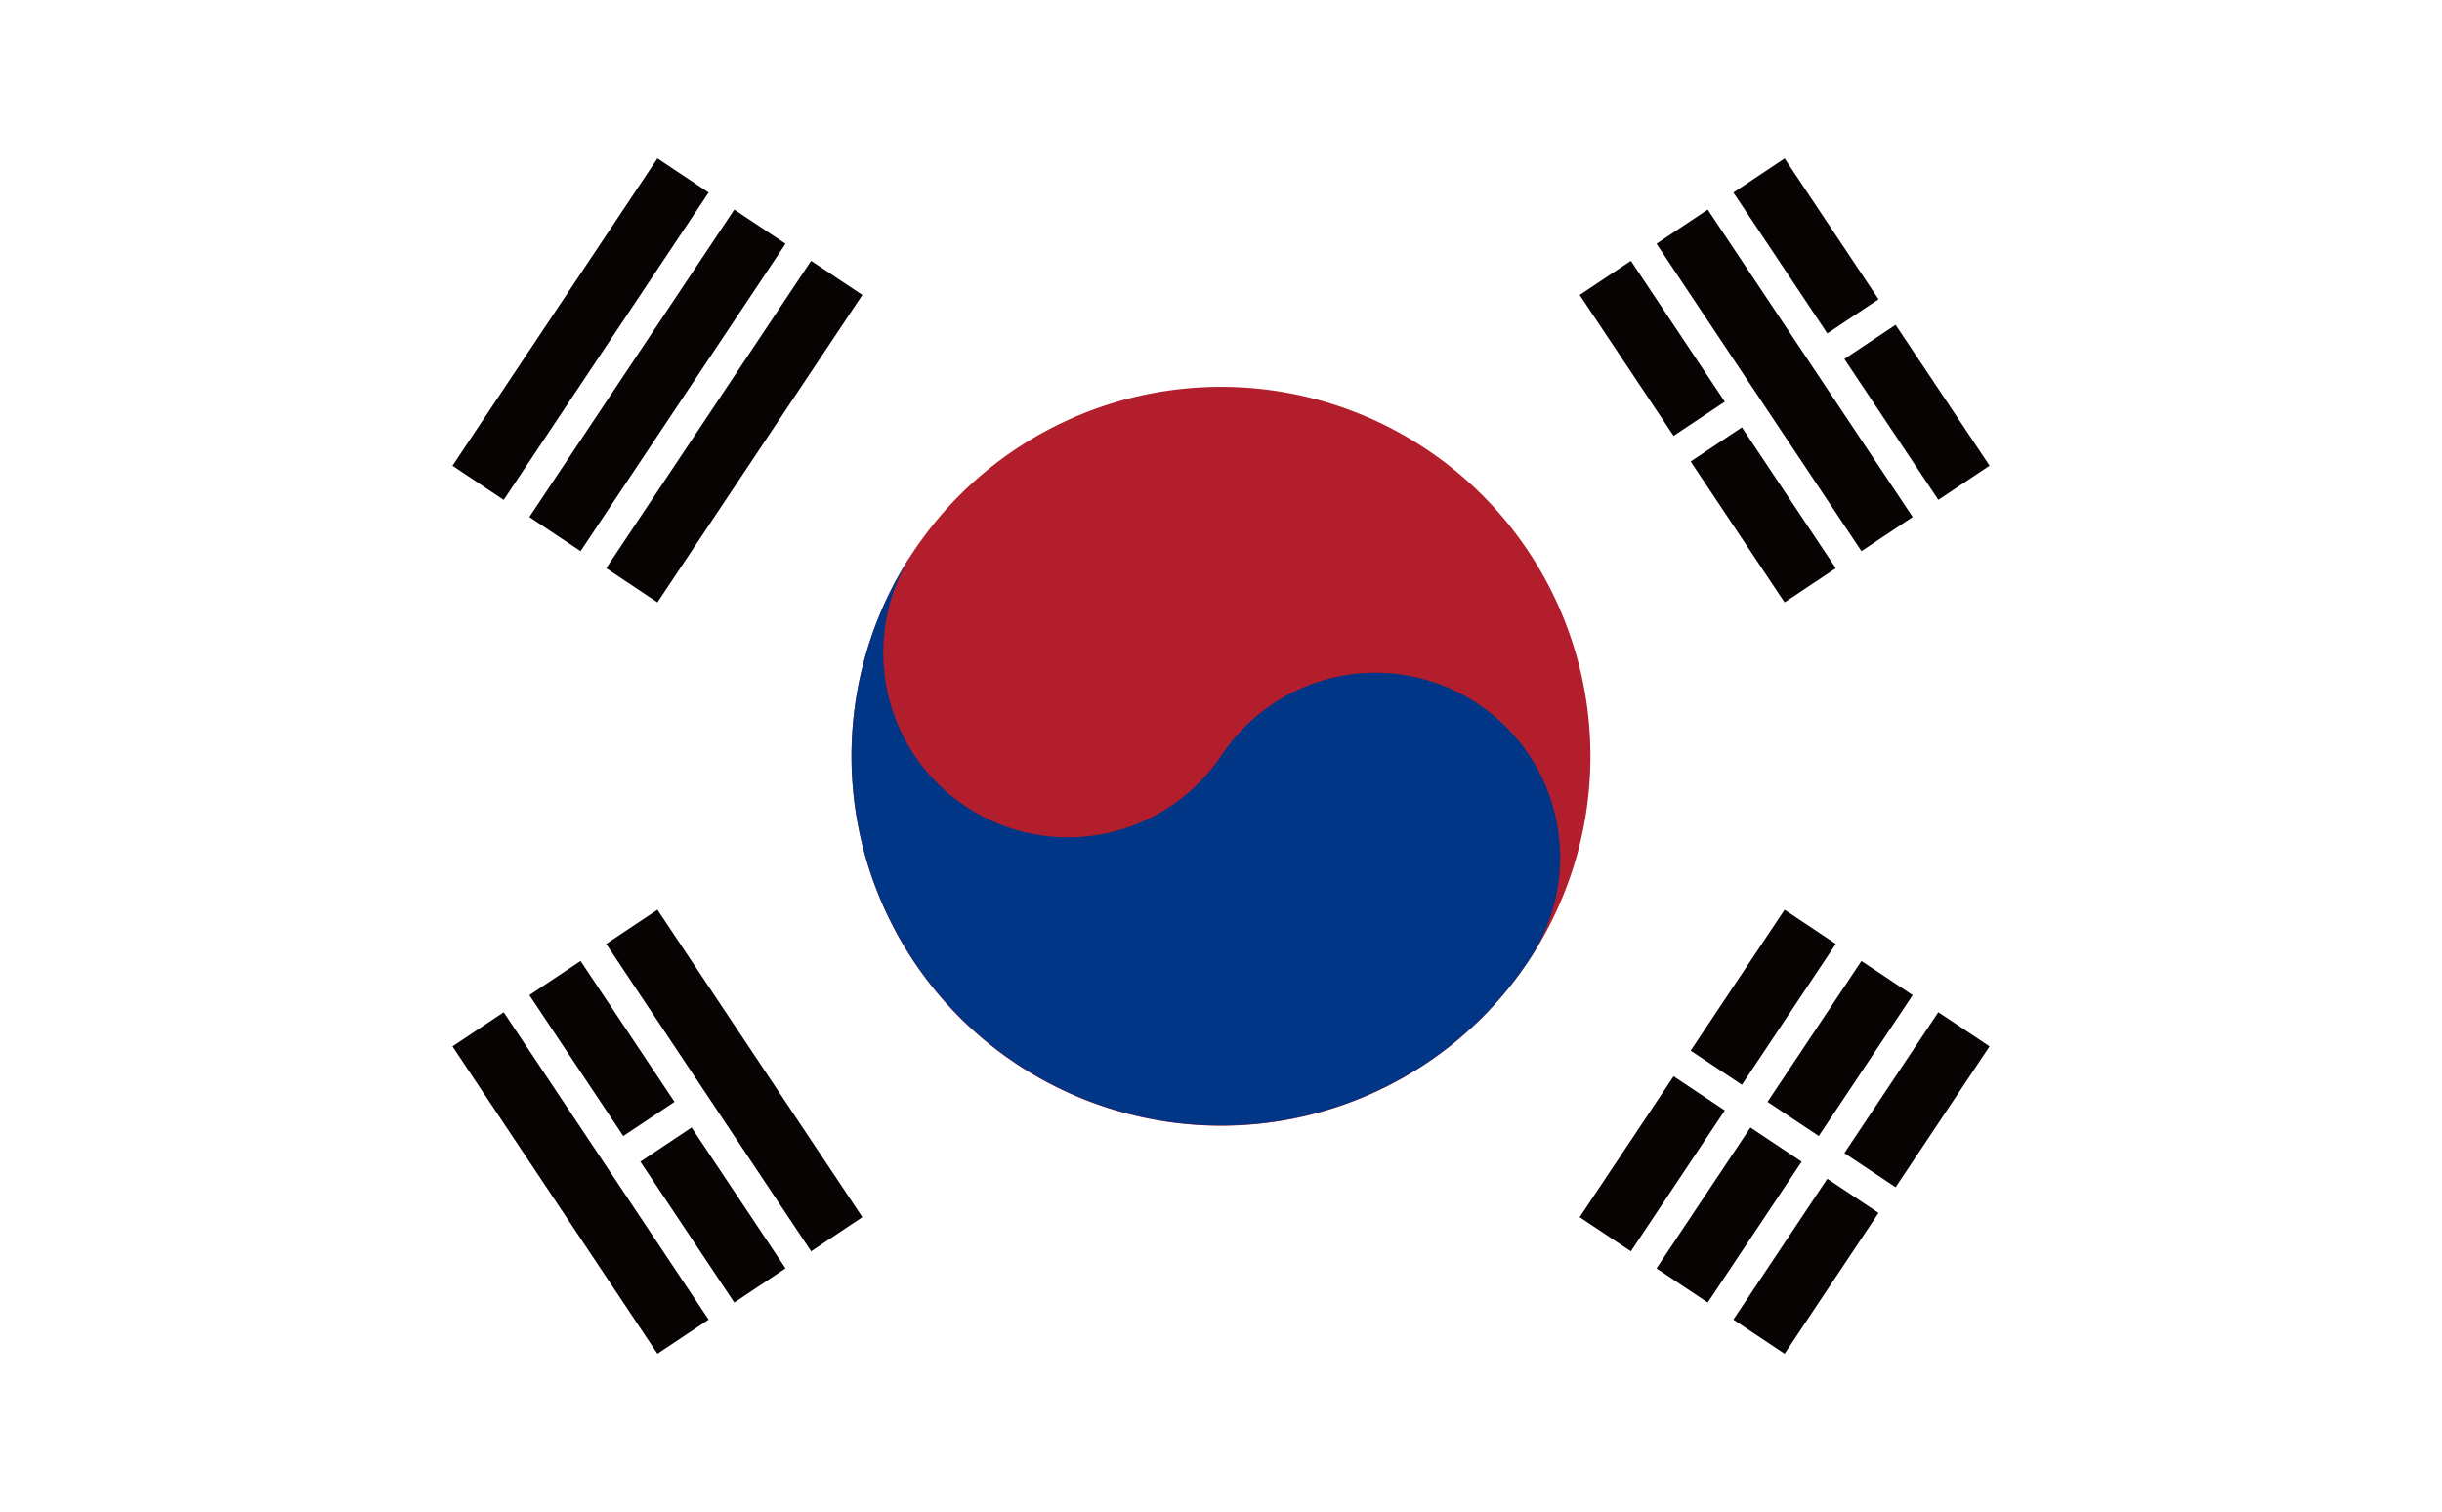
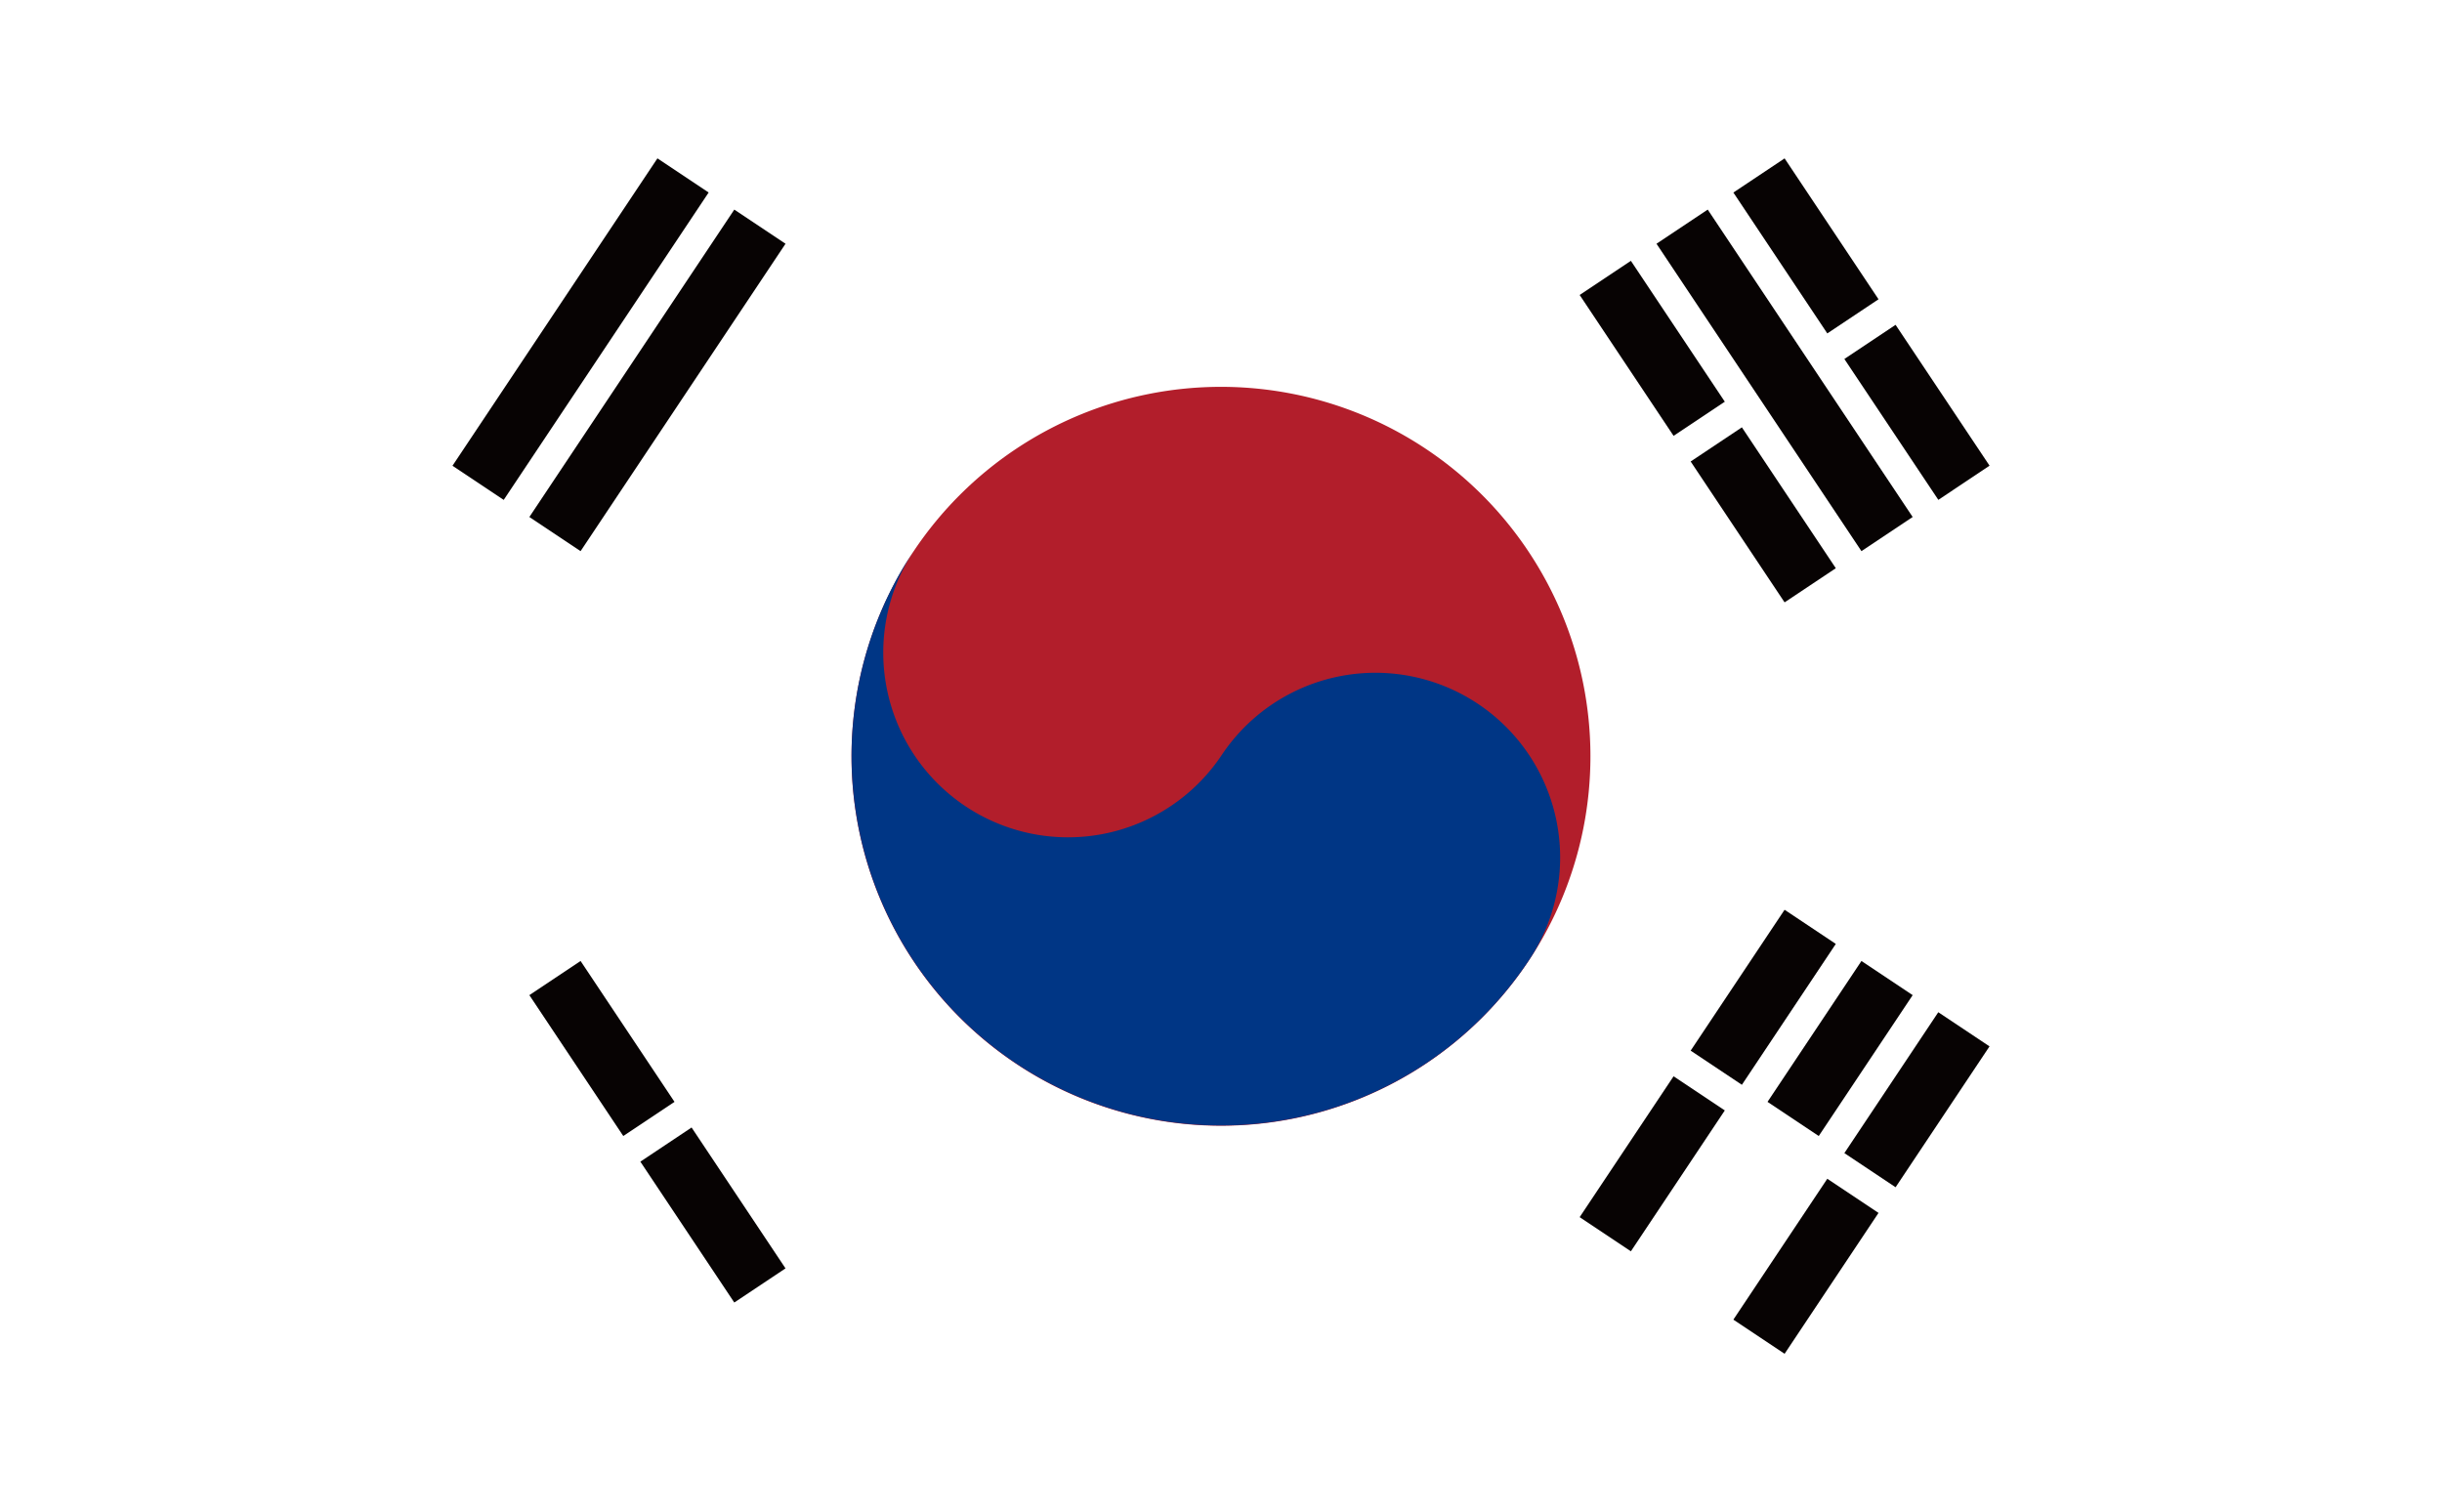
<svg xmlns="http://www.w3.org/2000/svg" width="71" height="43.968" viewBox="0 0 71 43.968">
  <rect x="0" y="0" width="71" height="43.968" fill="#808080" stroke="none" />
  <g id="Group_11" data-name="Group 11" transform="translate(-2283.459 -2875.141)">
    <rect id="Rectangle_35" data-name="Rectangle 35" width="70" height="42.968" transform="translate(2283.959 2875.641)" fill="#fff" stroke="#fff" stroke-miterlimit="10" stroke-width="1" />
    <path id="Path_52" data-name="Path 52" d="M361.406,496a10.742,10.742,0,1,1,2.979,14.9,10.742,10.742,0,0,1-2.979-14.9" transform="translate(1948.616 2395.17)" fill="#b21e2b" />
    <path id="Path_53" data-name="Path 53" d="M361.406,514.645a5.371,5.371,0,0,0,8.938,5.958,5.371,5.371,0,1,1,8.938,5.958,10.742,10.742,0,1,1-17.876-11.917" transform="translate(1948.616 2376.521)" fill="#003685" />
-     <rect id="Rectangle_16" data-name="Rectangle 16" width="10.742" height="1.79" transform="translate(2301.084 2891.662) rotate(-56.31)" fill="#070303" />
    <rect id="Rectangle_17" data-name="Rectangle 17" width="10.742" height="1.79" transform="translate(2296.615 2888.683) rotate(-56.31)" fill="#070303" />
    <rect id="Rectangle_18" data-name="Rectangle 18" width="10.742" height="1.79" transform="translate(2298.85 2890.173) rotate(-56.31)" fill="#070303" />
-     <rect id="Rectangle_19" data-name="Rectangle 19" width="4.923" height="1.79" transform="translate(2331.621 2912.021) rotate(-56.31)" fill="#070303" />
    <rect id="Rectangle_20" data-name="Rectangle 20" width="4.923" height="1.79" transform="translate(2329.387 2910.531) rotate(-56.31)" fill="#070303" />
    <rect id="Rectangle_21" data-name="Rectangle 21" width="4.923" height="1.79" transform="translate(2333.856 2913.511) rotate(-56.31)" fill="#070303" />
    <rect id="Rectangle_22" data-name="Rectangle 22" width="4.923" height="1.79" transform="translate(2332.614 2905.69) rotate(-56.31)" fill="#070303" />
    <rect id="Rectangle_23" data-name="Rectangle 23" width="4.923" height="1.79" transform="translate(2334.849 2907.179) rotate(-56.31)" fill="#070303" />
    <rect id="Rectangle_24" data-name="Rectangle 24" width="4.923" height="1.79" transform="translate(2337.083 2908.669) rotate(-56.309)" fill="#070303" />
-     <rect id="Rectangle_25" data-name="Rectangle 25" width="0.895" height="0.895" transform="matrix(0.555, -0.832, 0.832, 0.555, 2338.077, 2910.407)" fill="#fff" />
    <rect id="Rectangle_26" data-name="Rectangle 26" width="1.79" height="4.923" transform="translate(2298.85 2904.076) rotate(-33.69)" fill="#070303" />
-     <rect id="Rectangle_27" data-name="Rectangle 27" width="1.79" height="10.742" transform="translate(2296.615 2905.566) rotate(-33.69)" fill="#070303" />
-     <rect id="Rectangle_28" data-name="Rectangle 28" width="1.79" height="10.742" transform="translate(2301.084 2902.586) rotate(-33.69)" fill="#070303" />
    <rect id="Rectangle_29" data-name="Rectangle 29" width="1.79" height="4.923" transform="translate(2302.077 2908.917) rotate(-33.69)" fill="#070303" />
    <rect id="Rectangle_30" data-name="Rectangle 30" width="1.79" height="4.923" transform="translate(2329.387 2883.718) rotate(-33.691)" fill="#070303" />
    <rect id="Rectangle_31" data-name="Rectangle 31" width="1.79" height="4.923" transform="matrix(0.832, -0.555, 0.555, 0.832, 2337.083, 2885.579)" fill="#070303" />
    <rect id="Rectangle_32" data-name="Rectangle 32" width="1.79" height="10.742" transform="translate(2331.621 2882.228) rotate(-33.69)" fill="#070303" />
    <rect id="Rectangle_33" data-name="Rectangle 33" width="1.79" height="4.923" transform="translate(2333.856 2880.739) rotate(-33.691)" fill="#070303" />
    <rect id="Rectangle_34" data-name="Rectangle 34" width="1.79" height="4.923" transform="translate(2332.614 2888.559) rotate(-33.69)" fill="#070303" />
  </g>
</svg>